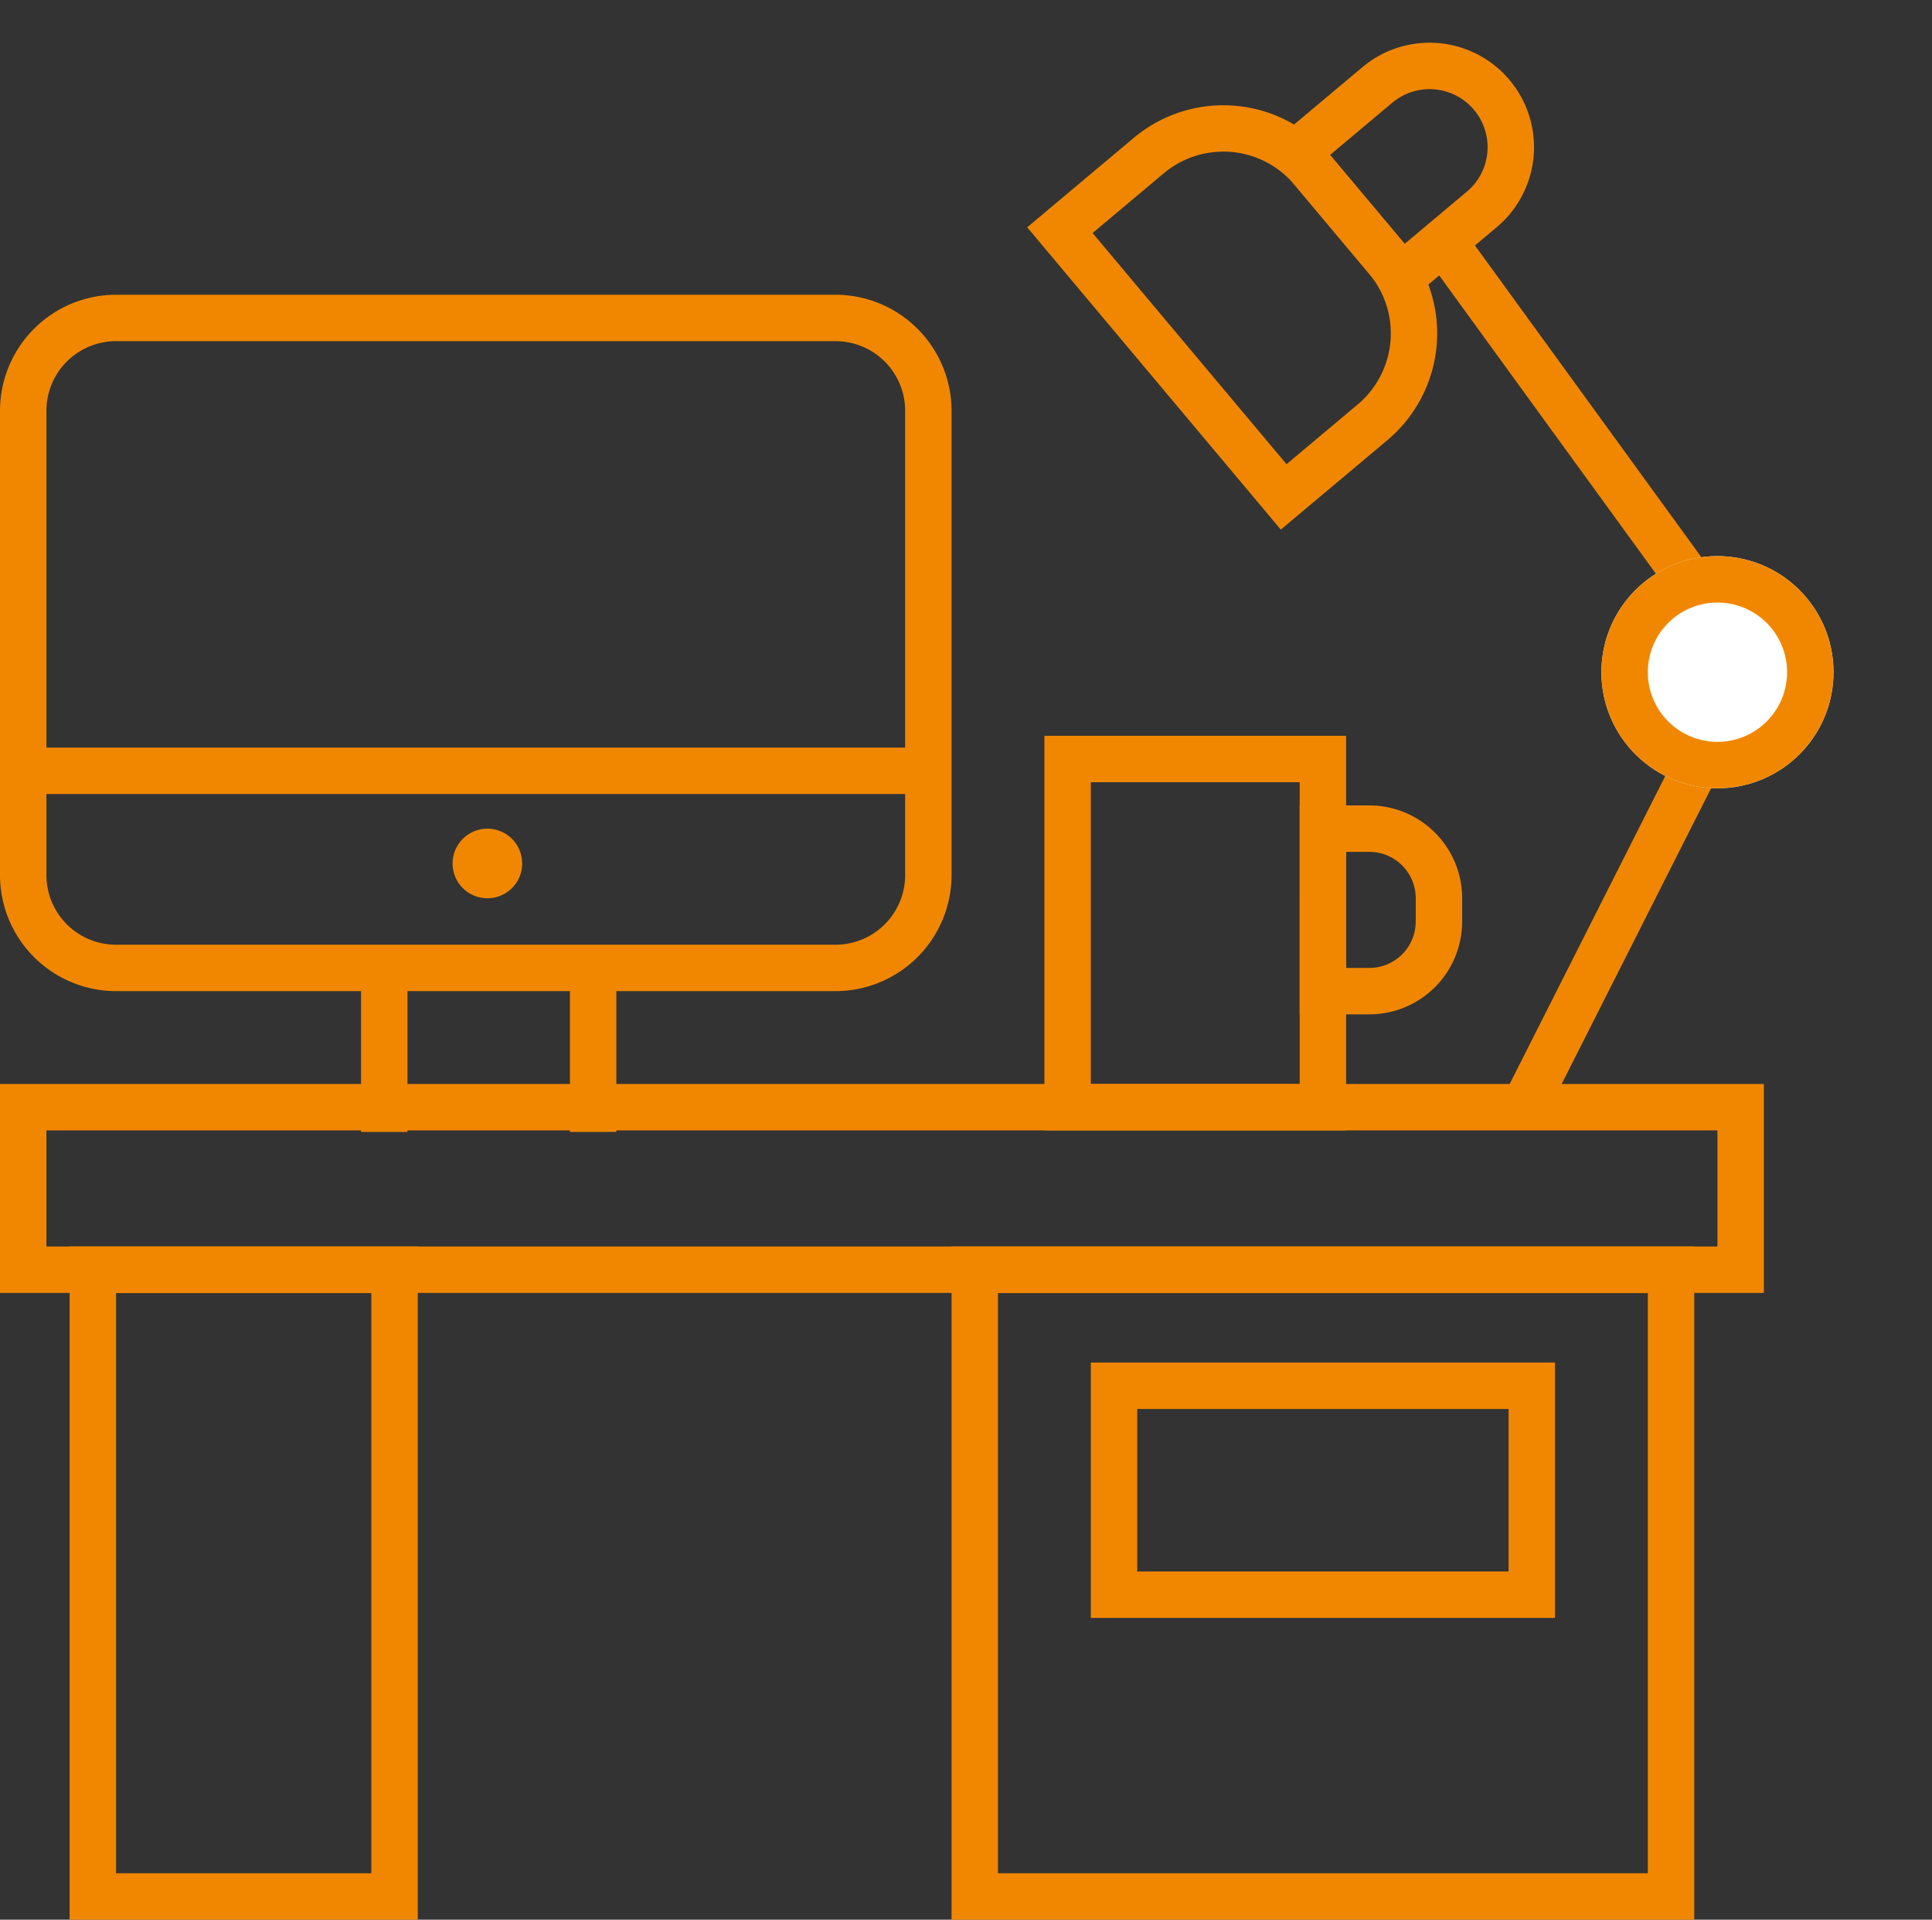
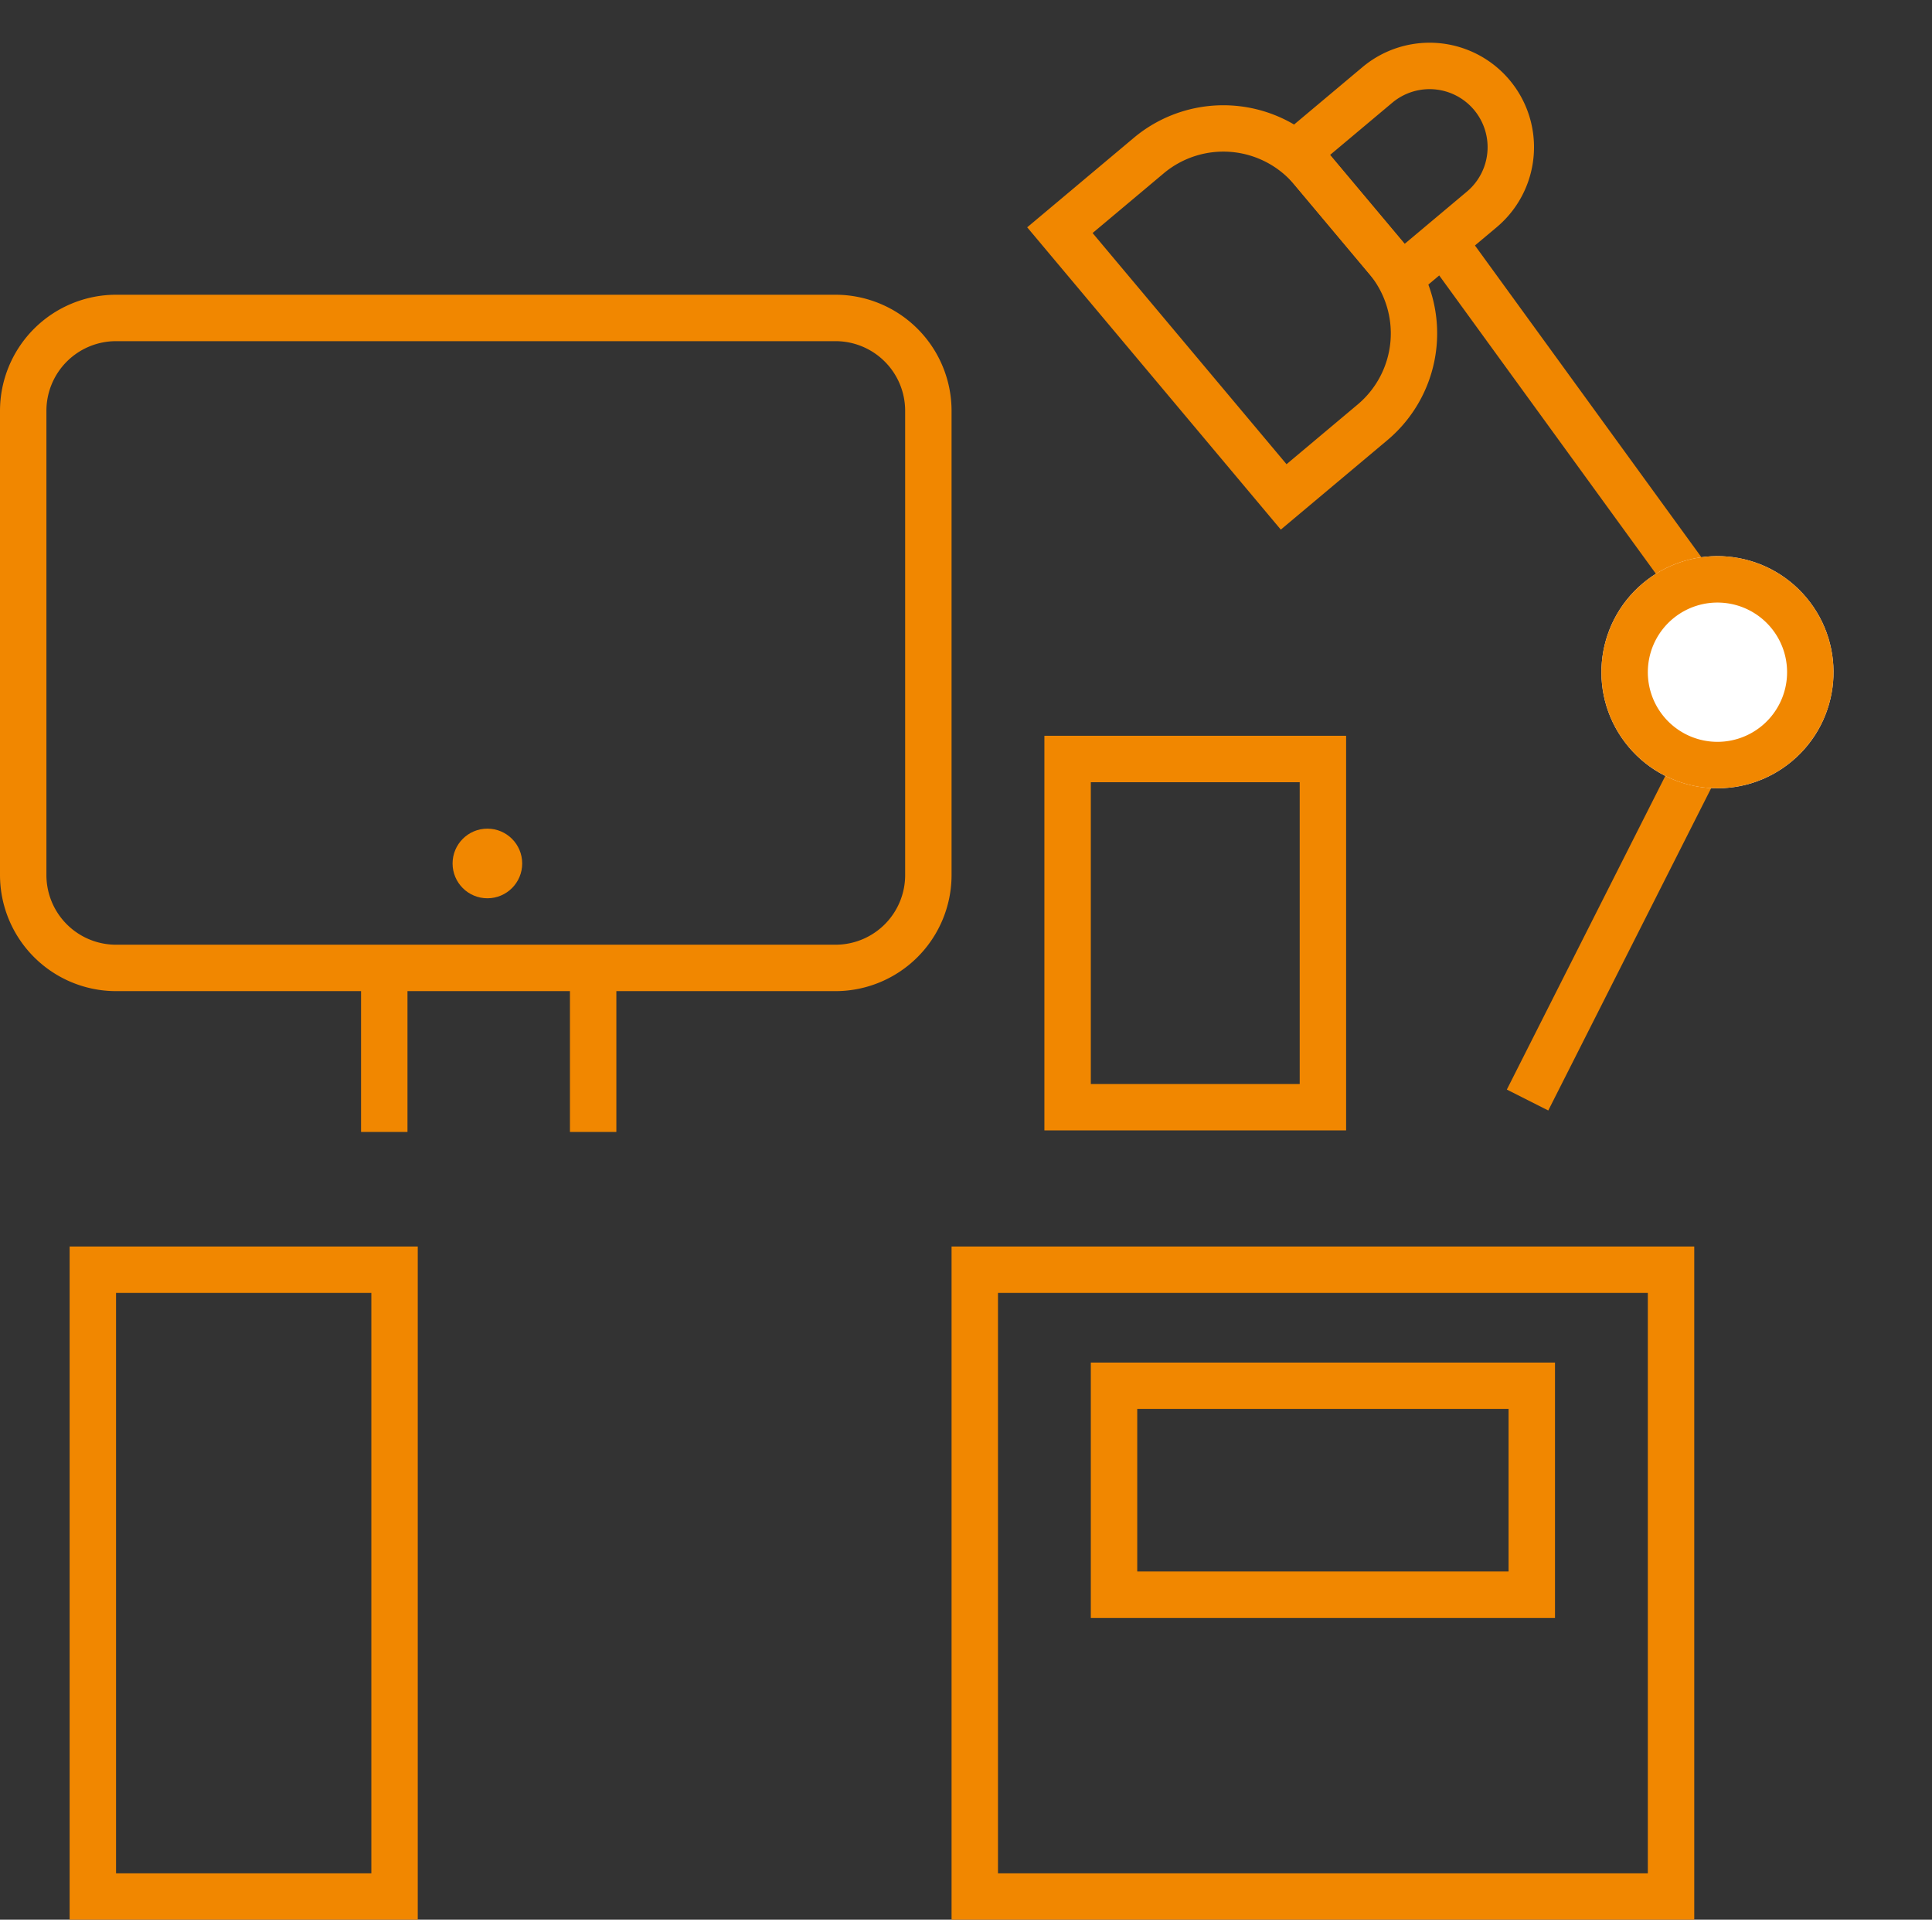
<svg xmlns="http://www.w3.org/2000/svg" width="83.244" height="82.697">
  <rect width="100%" height="100%" fill="#333333" stroke="none" />
  <g transform="translate(-2125 -2129.303)">
    <path d="M2130 2142h31a5.006 5.006 0 0 1 5 5v20a5.006 5.006 0 0 1-5 5h-31a5.006 5.006 0 0 1-5-5v-20a5.006 5.006 0 0 1 5-5Zm31 28a3 3 0 0 0 3-3v-20a3 3 0 0 0-3-3h-31a3 3 0 0 0-3 3v20a3 3 0 0 0 3 3ZM2128 2183h15v29h-15Zm13 2h-11v25h11ZM2166 2183h32v29h-32Zm30 2h-28v25h28Z" fill="#f18700" />
    <path d="M2172 2188h20v11h-20Zm18 2h-16v7h16ZM2170 2161h13v17h-13Zm11 2h-9v13h9Z" fill="#f18700" />
    <g transform="rotate(-40 2210.856 2154.667)">
      <path d="M2189 2116h6a6.007 6.007 0 0 1 6 6v5a6.007 6.007 0 0 1-6 6h-6Zm6 15a4 4 0 0 0 4-4v-5a4 4 0 0 0-4-4h-4v13Z" fill="#f18700" />
      <path d="M2199 2120h5.5a4.5 4.5 0 0 1 0 9h-5.5Zm5.5 7a2.5 2.5 0 0 0 0-5h-3.5v5Z" fill="#f18700" />
      <path d="m2181.743 2159.577-.788-1.838 18.866-8.082 1.51-21.583 2 .14-1.595 22.8Z" fill="#f18700" />
      <circle cx="5" cy="5" r="5" transform="translate(2194.464 2144.799)" fill="#fff" />
      <path d="M2199.464 2146.799a3 3 0 1 0 3 3 3 3 0 0 0-3-3m0-2a5 5 0 1 1-5 5 5 5 0 0 1 5-5Z" fill="#f18700" />
    </g>
-     <path d="M2181 2164h3a4 4 0 0 1 4 4v1a4 4 0 0 1-4 4h-3Zm3 7a2 2 0 0 0 2-2v-1a2 2 0 0 0-2-2h-1v5ZM2125 2176h76v9h-76Zm74 2h-72v5h72ZM2165.114 2163.508H2126v-2h39.114Z" fill="#f18700" />
    <path d="M2140.557 2178.065V2171h2v7.065ZM2149.557 2178.065V2171h2v7.065Z" fill="#f18700" />
    <circle cx="1.5" cy="1.5" r="1.5" transform="translate(2144.5 2165)" fill="#f18700" />
  </g>
</svg>